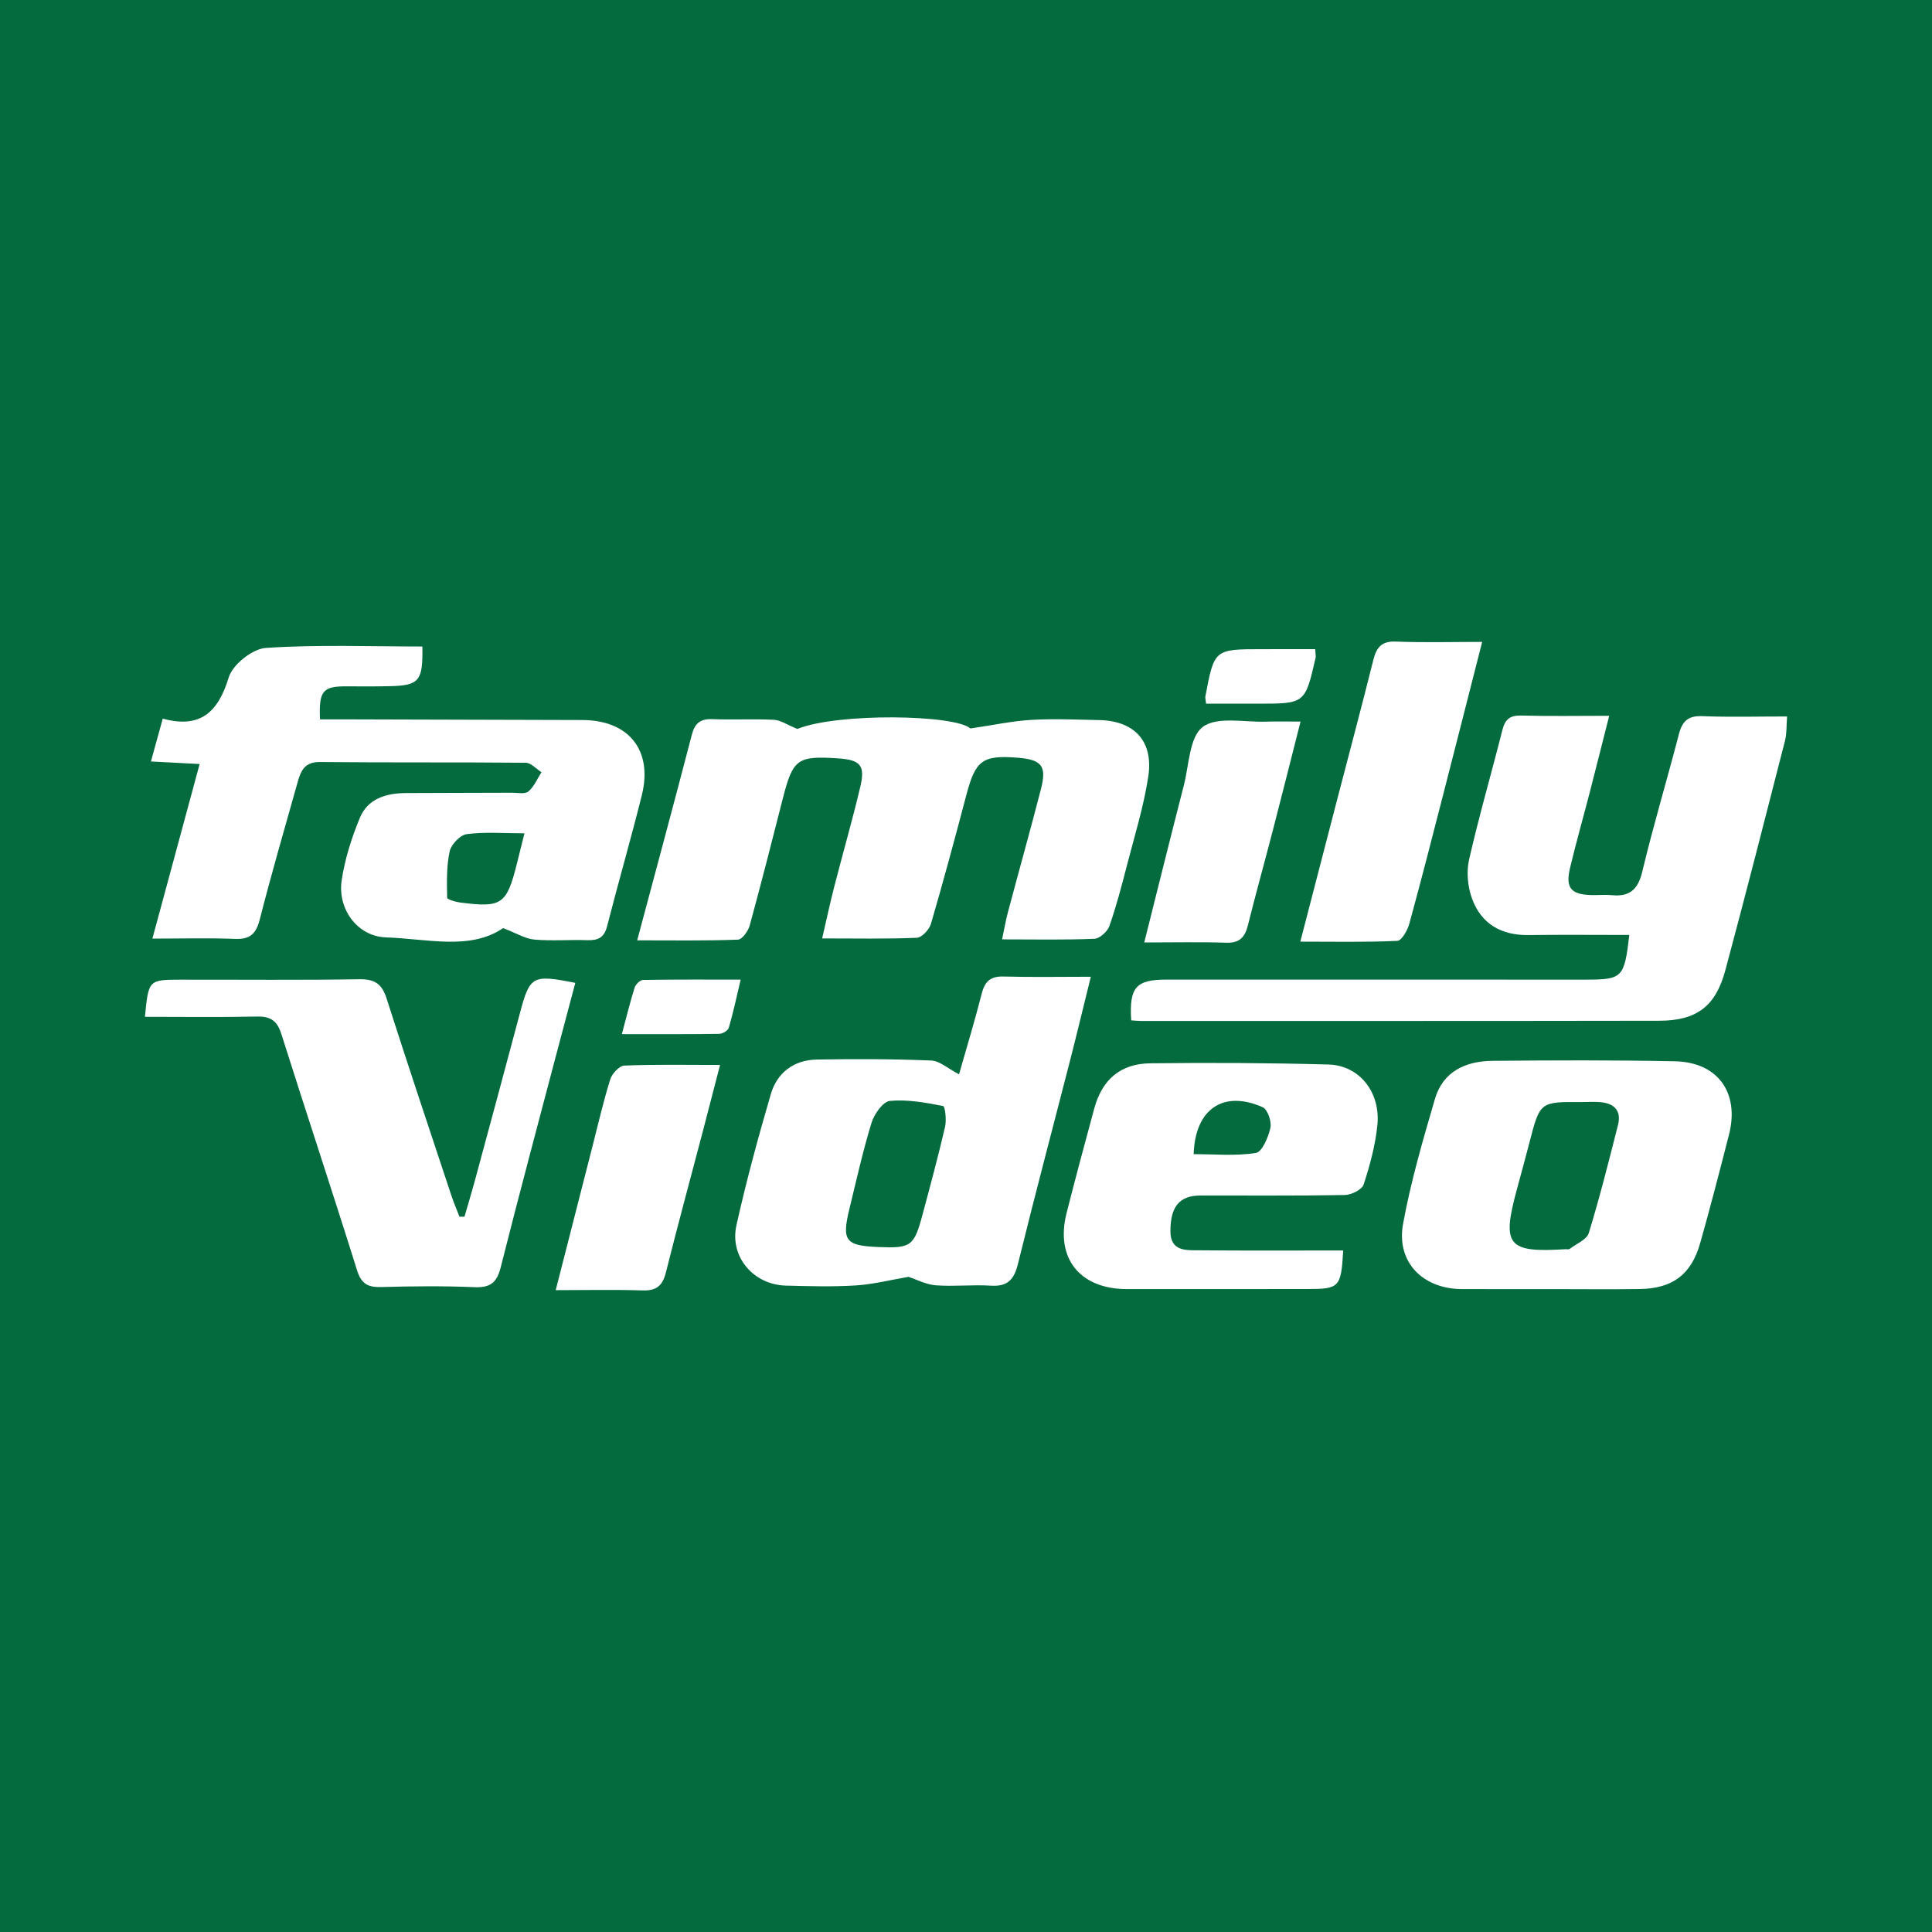
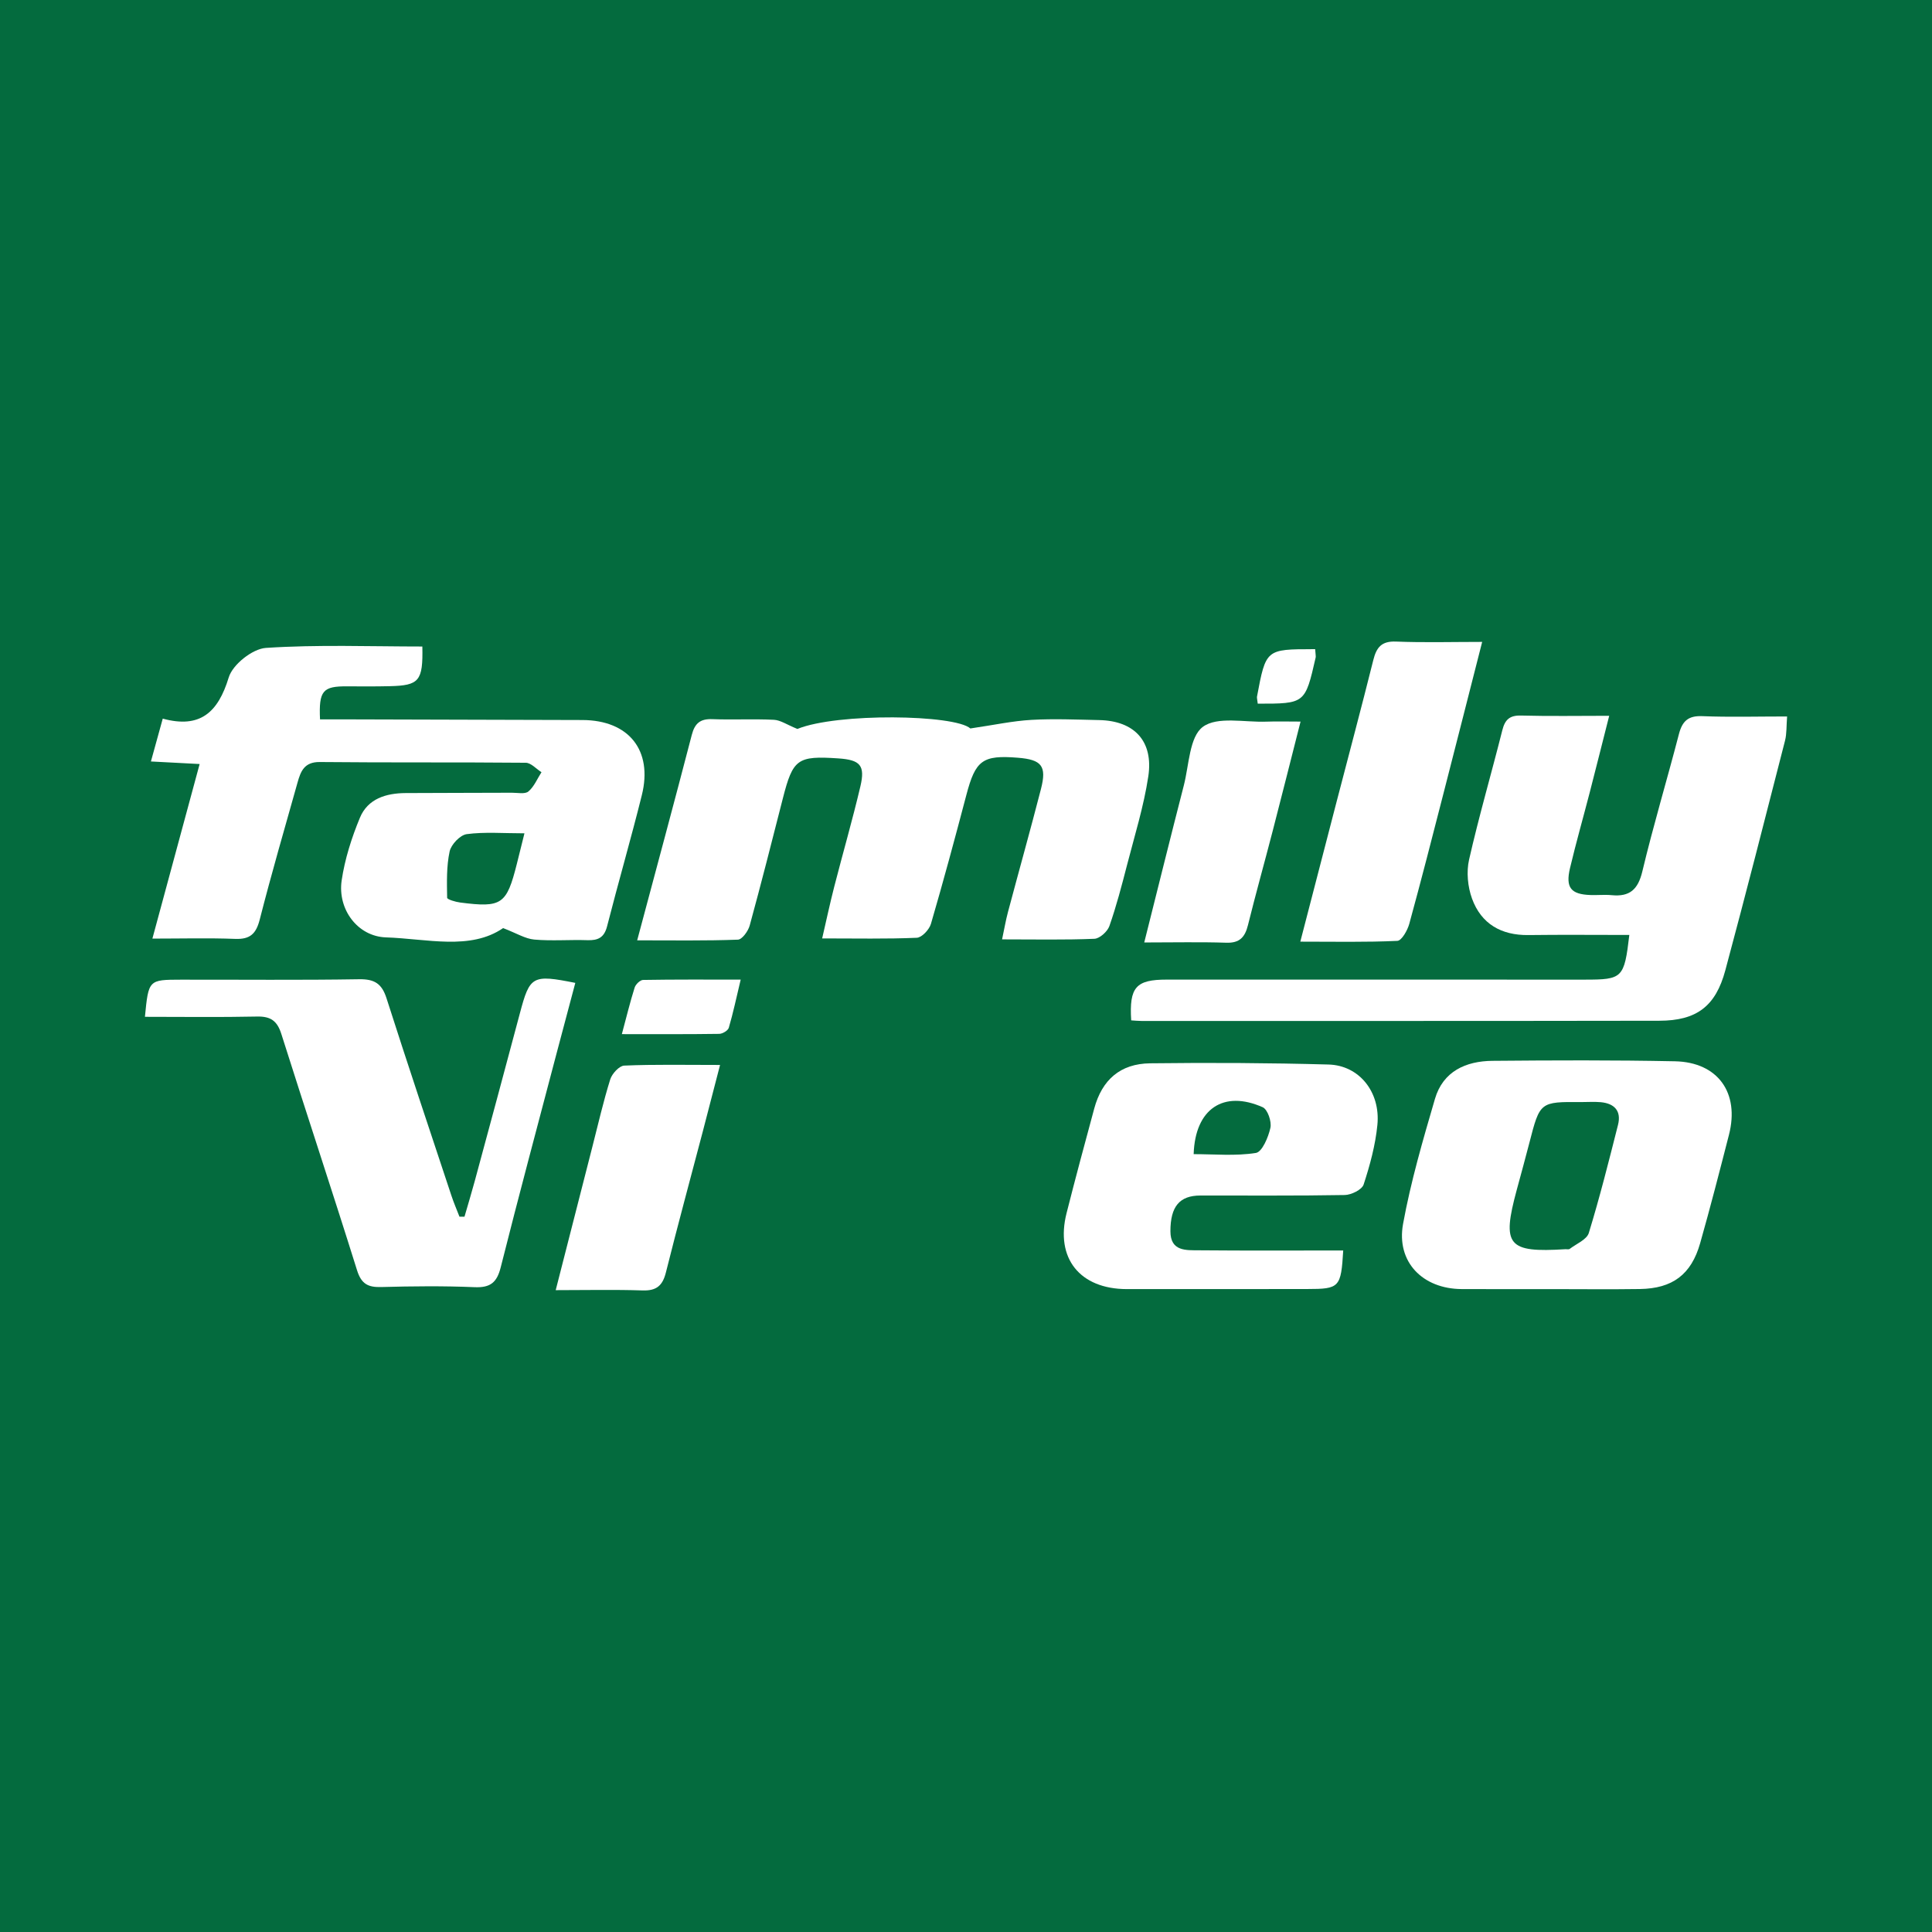
<svg xmlns="http://www.w3.org/2000/svg" version="1.1" id="Layer_1" x="0px" y="0px" width="200px" height="200px" viewBox="0 0 200 200" enable-background="new 0 0 200 200" xml:space="preserve">
  <rect fill="#046B3E" width="200" height="200" />
  <g>
    <path fill="#FFFFFF" d="M15.623,78.827c0.462-1.67,0.809-2.926,1.225-4.435c3.874,1.058,5.731-0.651,6.83-4.266   c0.405-1.332,2.457-2.963,3.85-3.055c5.381-0.355,10.799-0.144,16.193-0.144c0.077,3.572-0.324,4.036-3.376,4.106   c-1.465,0.034-2.931,0.028-4.396,0.017c-2.528-0.02-2.957,0.442-2.821,3.419c0.837,0,1.691-0.002,2.546,0   c8.206,0.022,16.412,0.04,24.618,0.068c4.794,0.016,7.306,3.13,6.15,7.778c-1.13,4.543-2.439,9.042-3.598,13.578   c-0.3,1.174-0.942,1.471-2.044,1.434c-1.83-0.062-3.673,0.097-5.491-0.063c-0.938-0.083-1.833-0.654-3.227-1.188   c-3.395,2.33-7.856,1.104-12.127,0.962c-2.944-0.098-5.026-2.918-4.587-5.894c0.327-2.214,1.03-4.419,1.89-6.493   c0.817-1.971,2.71-2.542,4.74-2.553c3.663-0.02,7.327-0.018,10.99-0.034c0.584-0.003,1.355,0.169,1.711-0.13   c0.592-0.499,0.917-1.314,1.355-1.996c-0.543-0.34-1.083-0.972-1.63-0.977c-7.107-0.067-14.214-0.004-21.321-0.076   c-1.605-0.016-1.977,0.962-2.302,2.119c-1.328,4.721-2.699,9.432-3.913,14.183c-0.378,1.478-0.994,2.066-2.538,2.007   c-2.754-0.106-5.514-0.03-8.575-0.03c1.667-6.159,3.24-11.97,4.891-18.072C18.827,78.996,17.332,78.917,15.623,78.827z    M54.291,86.265c-2.206,0-4.119-0.163-5.977,0.085c-0.682,0.091-1.613,1.072-1.768,1.789c-0.334,1.55-0.284,3.193-0.258,4.796   c0.003,0.177,0.865,0.431,1.348,0.493c4.316,0.556,4.806,0.211,5.869-4.006C53.735,88.512,53.959,87.6,54.291,86.265z" />
    <path fill="#FFFFFF" d="M185,74.168c-0.078,0.984-0.029,1.775-0.216,2.507c-2.031,7.93-4.053,15.863-6.178,23.768   c-1.005,3.741-2.982,5.217-6.834,5.224c-17.869,0.031-35.737,0.021-53.606,0.022c-0.359,0-0.717-0.04-1.065-0.061   c-0.214-3.435,0.488-4.221,3.678-4.22c14.427,0.002,28.854,0.002,43.28,0.003c3.911,0,4.081-0.155,4.608-4.625   c-3.512,0-6.981-0.034-10.448,0.011c-2.809,0.036-4.882-1.16-5.833-3.765c-0.45-1.233-0.596-2.773-0.307-4.044   c1.02-4.493,2.315-8.924,3.44-13.394c0.279-1.108,0.767-1.553,1.952-1.521c2.923,0.08,5.849,0.026,9.113,0.026   c-0.698,2.75-1.343,5.327-2.007,7.898c-0.678,2.622-1.424,5.228-2.049,7.862c-0.482,2.033,0.091,2.725,2.12,2.794   c0.731,0.025,1.47-0.055,2.196,0.015c1.86,0.181,2.722-0.582,3.17-2.459c1.138-4.765,2.554-9.464,3.785-14.208   c0.349-1.344,0.953-1.925,2.422-1.865C179.056,74.25,181.9,74.168,185,74.168z" />
    <path fill="#FFFFFF" d="M65.961,97.343c1.983-7.428,3.854-14.337,5.652-21.265c0.316-1.216,0.887-1.679,2.134-1.631   c2.121,0.081,4.251-0.038,6.37,0.066c0.68,0.033,1.339,0.505,2.428,0.947c4.113-1.678,16.279-1.499,17.907-0.05   c2.449-0.358,4.373-0.778,6.314-0.888c2.335-0.132,4.686-0.028,7.03,0.021c3.629,0.077,5.625,2.18,5.075,5.832   c-0.467,3.096-1.414,6.123-2.199,9.168c-0.548,2.124-1.103,4.253-1.828,6.32c-0.2,0.571-1.002,1.297-1.553,1.32   c-3.065,0.128-6.137,0.061-9.556,0.061c0.231-1.082,0.38-1.97,0.611-2.835c1.13-4.245,2.318-8.474,3.413-12.728   c0.615-2.388,0.08-3.041-2.382-3.24c-3.67-0.297-4.394,0.261-5.34,3.856c-1.174,4.461-2.374,8.915-3.667,13.342   c-0.173,0.593-0.94,1.416-1.463,1.439c-3.131,0.135-6.27,0.067-9.797,0.067c0.437-1.885,0.806-3.625,1.248-5.346   c0.891-3.47,1.89-6.913,2.71-10.399c0.512-2.177-0.024-2.737-2.283-2.89c-4.239-0.287-4.701,0.055-5.745,4.141   c-1.122,4.393-2.234,8.789-3.432,13.161c-0.158,0.578-0.784,1.446-1.22,1.462C73.037,97.398,69.68,97.343,65.961,97.343z" />
-     <path fill="#FFFFFF" d="M99.279,111.211c0.81-2.851,1.643-5.571,2.34-8.325c0.321-1.268,0.891-1.834,2.255-1.797   c2.914,0.08,5.831,0.024,9.048,0.024c-0.763,3.081-1.435,5.882-2.15,8.672c-1.799,7.015-3.663,14.014-5.392,21.046   c-0.399,1.624-1.063,2.37-2.799,2.261c-1.895-0.119-3.812,0.103-5.704-0.037c-1.009-0.075-1.985-0.6-2.833-0.876   c-1.794,0.305-3.612,0.77-5.452,0.888c-2.405,0.154-4.829,0.081-7.243,0.018c-3.345-0.087-5.841-2.981-5.112-6.25   c1.016-4.561,2.244-9.081,3.557-13.568c0.654-2.233,2.389-3.541,4.755-3.583c3.95-0.07,7.907-0.061,11.853,0.101   C97.285,109.823,98.14,110.623,99.279,111.211z M90.93,129.093c3.37,0.139,3.689-0.075,4.559-3.315   c0.815-3.036,1.633-6.073,2.344-9.134c0.162-0.697,0.007-2.109-0.204-2.15c-1.812-0.351-3.692-0.7-5.503-0.528   c-0.717,0.068-1.625,1.355-1.902,2.254c-0.9,2.928-1.564,5.931-2.291,8.911C87.123,128.449,87.515,128.952,90.93,129.093z" />
    <path fill="#FFFFFF" d="M48.083,125.953c0.355-1.227,0.727-2.449,1.061-3.681c1.566-5.791,3.135-11.582,4.675-17.38   c1.027-3.867,1.277-4.034,5.737-3.144c-0.654,2.46-1.311,4.906-1.955,7.355c-1.936,7.36-3.908,14.711-5.767,22.09   c-0.395,1.57-1.069,2.124-2.705,2.055c-3.217-0.136-6.446-0.102-9.666-0.014c-1.377,0.038-2.062-0.326-2.505-1.746   c-2.554-8.17-5.256-16.293-7.835-24.455c-0.429-1.358-1.108-1.83-2.513-1.801c-3.86,0.082-7.723,0.028-11.607,0.028   c0.374-3.83,0.374-3.84,3.72-3.845c6.153-0.008,12.307,0.056,18.458-0.044c1.59-0.026,2.347,0.456,2.831,1.97   c2.184,6.832,4.465,13.633,6.722,20.443c0.243,0.733,0.551,1.444,0.829,2.165C47.735,125.95,47.909,125.952,48.083,125.953z" />
    <path fill="#FFFFFF" d="M160.535,133.448c-3.074-0.001-6.147,0.011-9.221-0.004c-4.041-0.02-6.788-2.807-6.069-6.749   c0.797-4.37,2.051-8.668,3.301-12.94c0.835-2.853,3.196-3.914,5.962-3.938c6.292-0.056,12.587-0.082,18.878,0.047   c4.454,0.091,6.71,3.27,5.597,7.605c-0.963,3.752-1.926,7.506-2.985,11.232c-0.922,3.245-2.865,4.688-6.244,4.739   C166.682,133.485,163.608,133.449,160.535,133.448z M163.722,114.086c-4.312-0.033-4.306-0.032-5.403,4.223   c-0.419,1.624-0.865,3.241-1.304,4.86c-1.565,5.771-0.949,6.522,5.046,6.148c0.146-0.009,0.335,0.044,0.43-0.029   c0.694-0.53,1.771-0.961,1.983-1.652c1.132-3.691,2.073-7.441,3.021-11.185c0.368-1.452-0.374-2.228-1.804-2.355   C165.039,114.039,164.378,114.086,163.722,114.086z" />
    <path fill="#FFFFFF" d="M139.049,129.449c-0.227,3.829-0.382,3.988-3.716,3.99c-6.228,0.005-12.456,0.015-18.684,0.008   c-4.872-0.006-7.42-3.201-6.239-7.862c0.916-3.617,1.888-7.221,2.863-10.823c0.805-2.975,2.685-4.65,5.798-4.689   c6.152-0.076,12.31-0.043,18.46,0.126c3.173,0.087,5.387,2.848,5.056,6.245c-0.204,2.092-0.769,4.174-1.425,6.178   c-0.175,0.534-1.272,1.074-1.956,1.086c-4.981,0.091-9.964,0.042-14.946,0.052c-2.149,0.004-3.099,1.127-3.099,3.697   c0,2.11,1.631,1.962,2.983,1.974C129.107,129.477,134.071,129.449,139.049,129.449z M123.567,119.477   c2.157,0,4.343,0.209,6.442-0.124c0.649-0.103,1.291-1.633,1.504-2.604c0.141-0.646-0.288-1.901-0.798-2.128   C126.678,112.824,123.717,114.765,123.567,119.477z" />
    <path fill="#FFFFFF" d="M134.608,97.479c1.311-5.056,2.532-9.777,3.759-14.497c1.269-4.881,2.573-9.753,3.795-14.646   c0.327-1.312,0.843-1.982,2.347-1.921c2.899,0.117,5.806,0.034,8.925,0.034c-1.387,5.436-2.678,10.527-3.987,15.613   c-1.165,4.529-2.32,9.062-3.559,13.572c-0.186,0.677-0.787,1.742-1.236,1.763C141.4,97.55,138.139,97.479,134.608,97.479z" />
    <path fill="#FFFFFF" d="M74.54,110.244c-0.659,2.54-1.214,4.707-1.783,6.871c-1.279,4.869-2.6,9.727-3.823,14.609   c-0.342,1.365-0.975,1.909-2.414,1.861c-2.894-0.097-5.795-0.029-8.993-0.029c1.34-5.241,2.564-10.038,3.793-14.834   c0.598-2.333,1.134-4.685,1.851-6.981c0.185-0.591,0.929-1.408,1.446-1.43C67.744,110.177,70.878,110.244,74.54,110.244z" />
    <path fill="#FFFFFF" d="M118.452,97.563c1.422-5.656,2.734-10.963,4.097-16.256c0.544-2.112,0.577-5.032,1.97-6.063   c1.5-1.111,4.319-0.456,6.564-0.539c1.078-0.04,2.159-0.007,3.55-0.007c-1.018,4.002-1.936,7.663-2.883,11.317   c-0.843,3.255-1.753,6.494-2.562,9.757c-0.308,1.243-0.859,1.863-2.243,1.818C124.249,97.501,121.548,97.563,118.452,97.563z" />
    <path fill="#FFFFFF" d="M76.676,101.408c-0.461,1.93-0.786,3.475-1.231,4.985c-0.086,0.292-0.645,0.627-0.99,0.632   c-3.266,0.048-6.532,0.028-10.081,0.028c0.478-1.782,0.851-3.318,1.325-4.822c0.105-0.333,0.566-0.783,0.87-0.788   C69.822,101.387,73.077,101.408,76.676,101.408z" />
-     <path fill="#FFFFFF" d="M136.146,67.202c0.037,0.579,0.08,0.73,0.05,0.865c-1.092,4.781-1.093,4.78-5.995,4.777   c-1.795-0.001-3.589,0-5.346,0c-0.05-0.454-0.101-0.603-0.076-0.737c0.921-4.901,0.922-4.901,5.851-4.904   C132.433,67.202,134.235,67.202,136.146,67.202z" />
+     <path fill="#FFFFFF" d="M136.146,67.202c0.037,0.579,0.08,0.73,0.05,0.865c-1.092,4.781-1.093,4.78-5.995,4.777   c-0.05-0.454-0.101-0.603-0.076-0.737c0.921-4.901,0.922-4.901,5.851-4.904   C132.433,67.202,134.235,67.202,136.146,67.202z" />
  </g>
</svg>